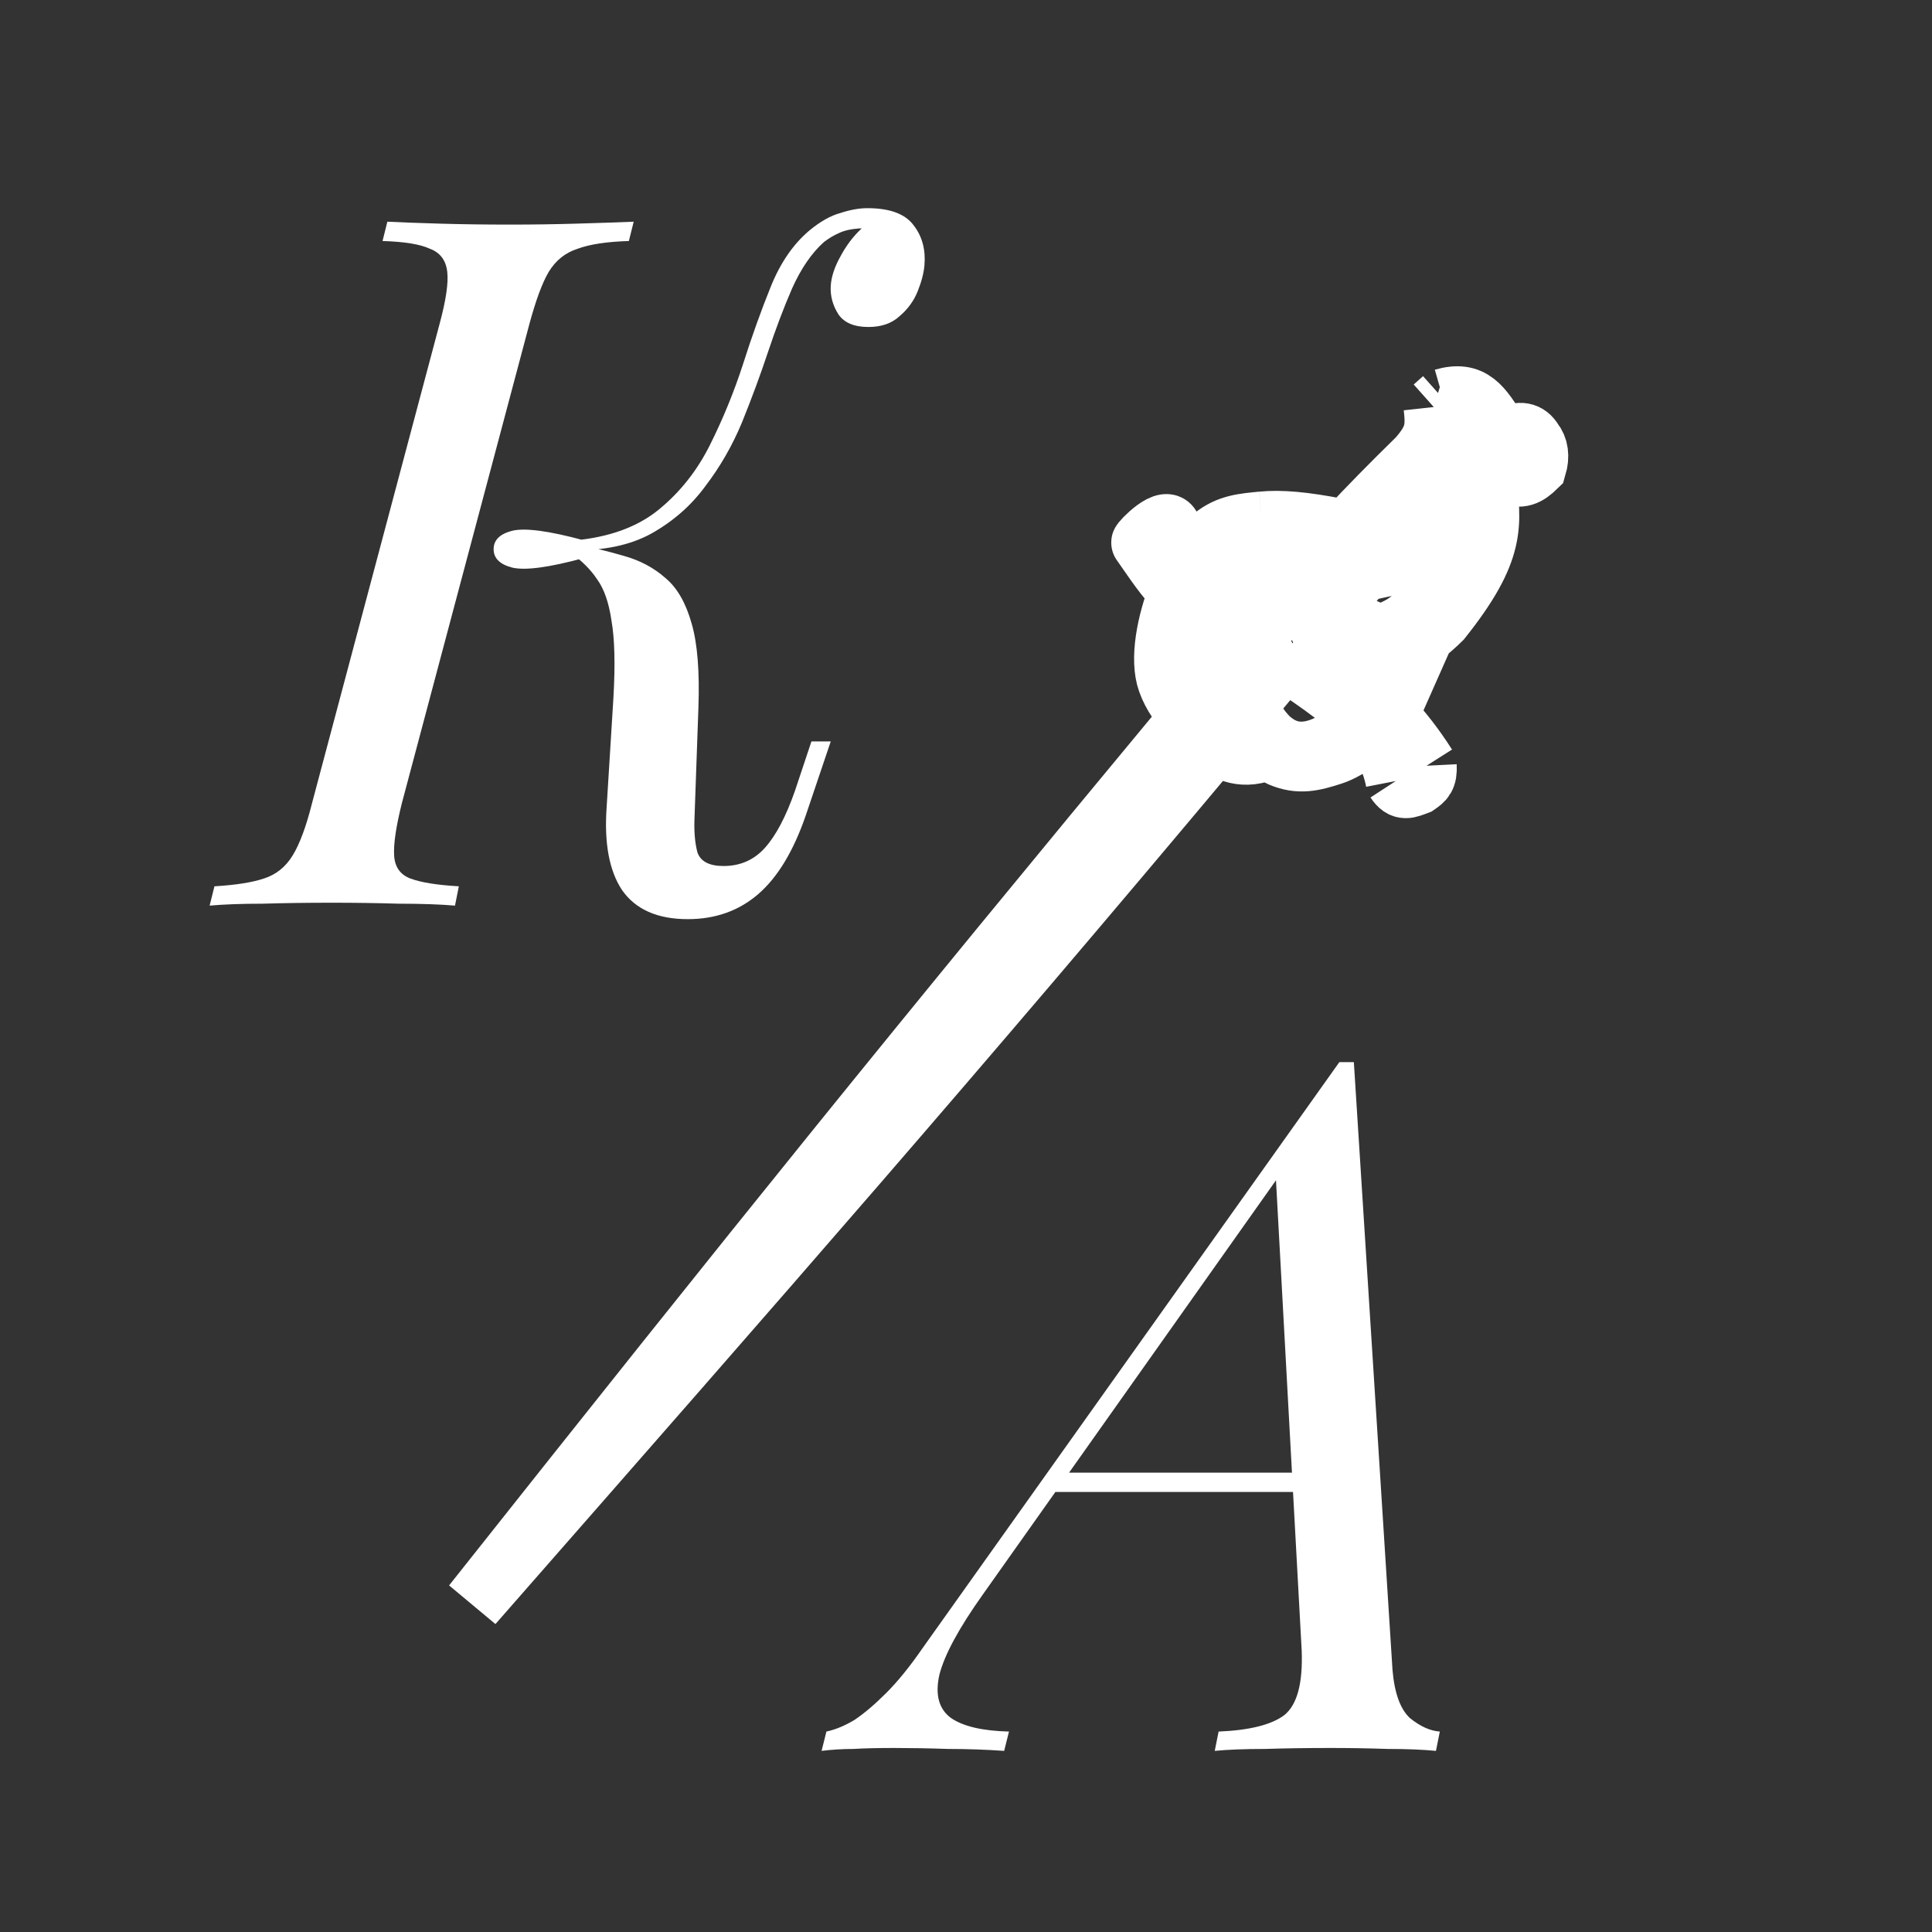
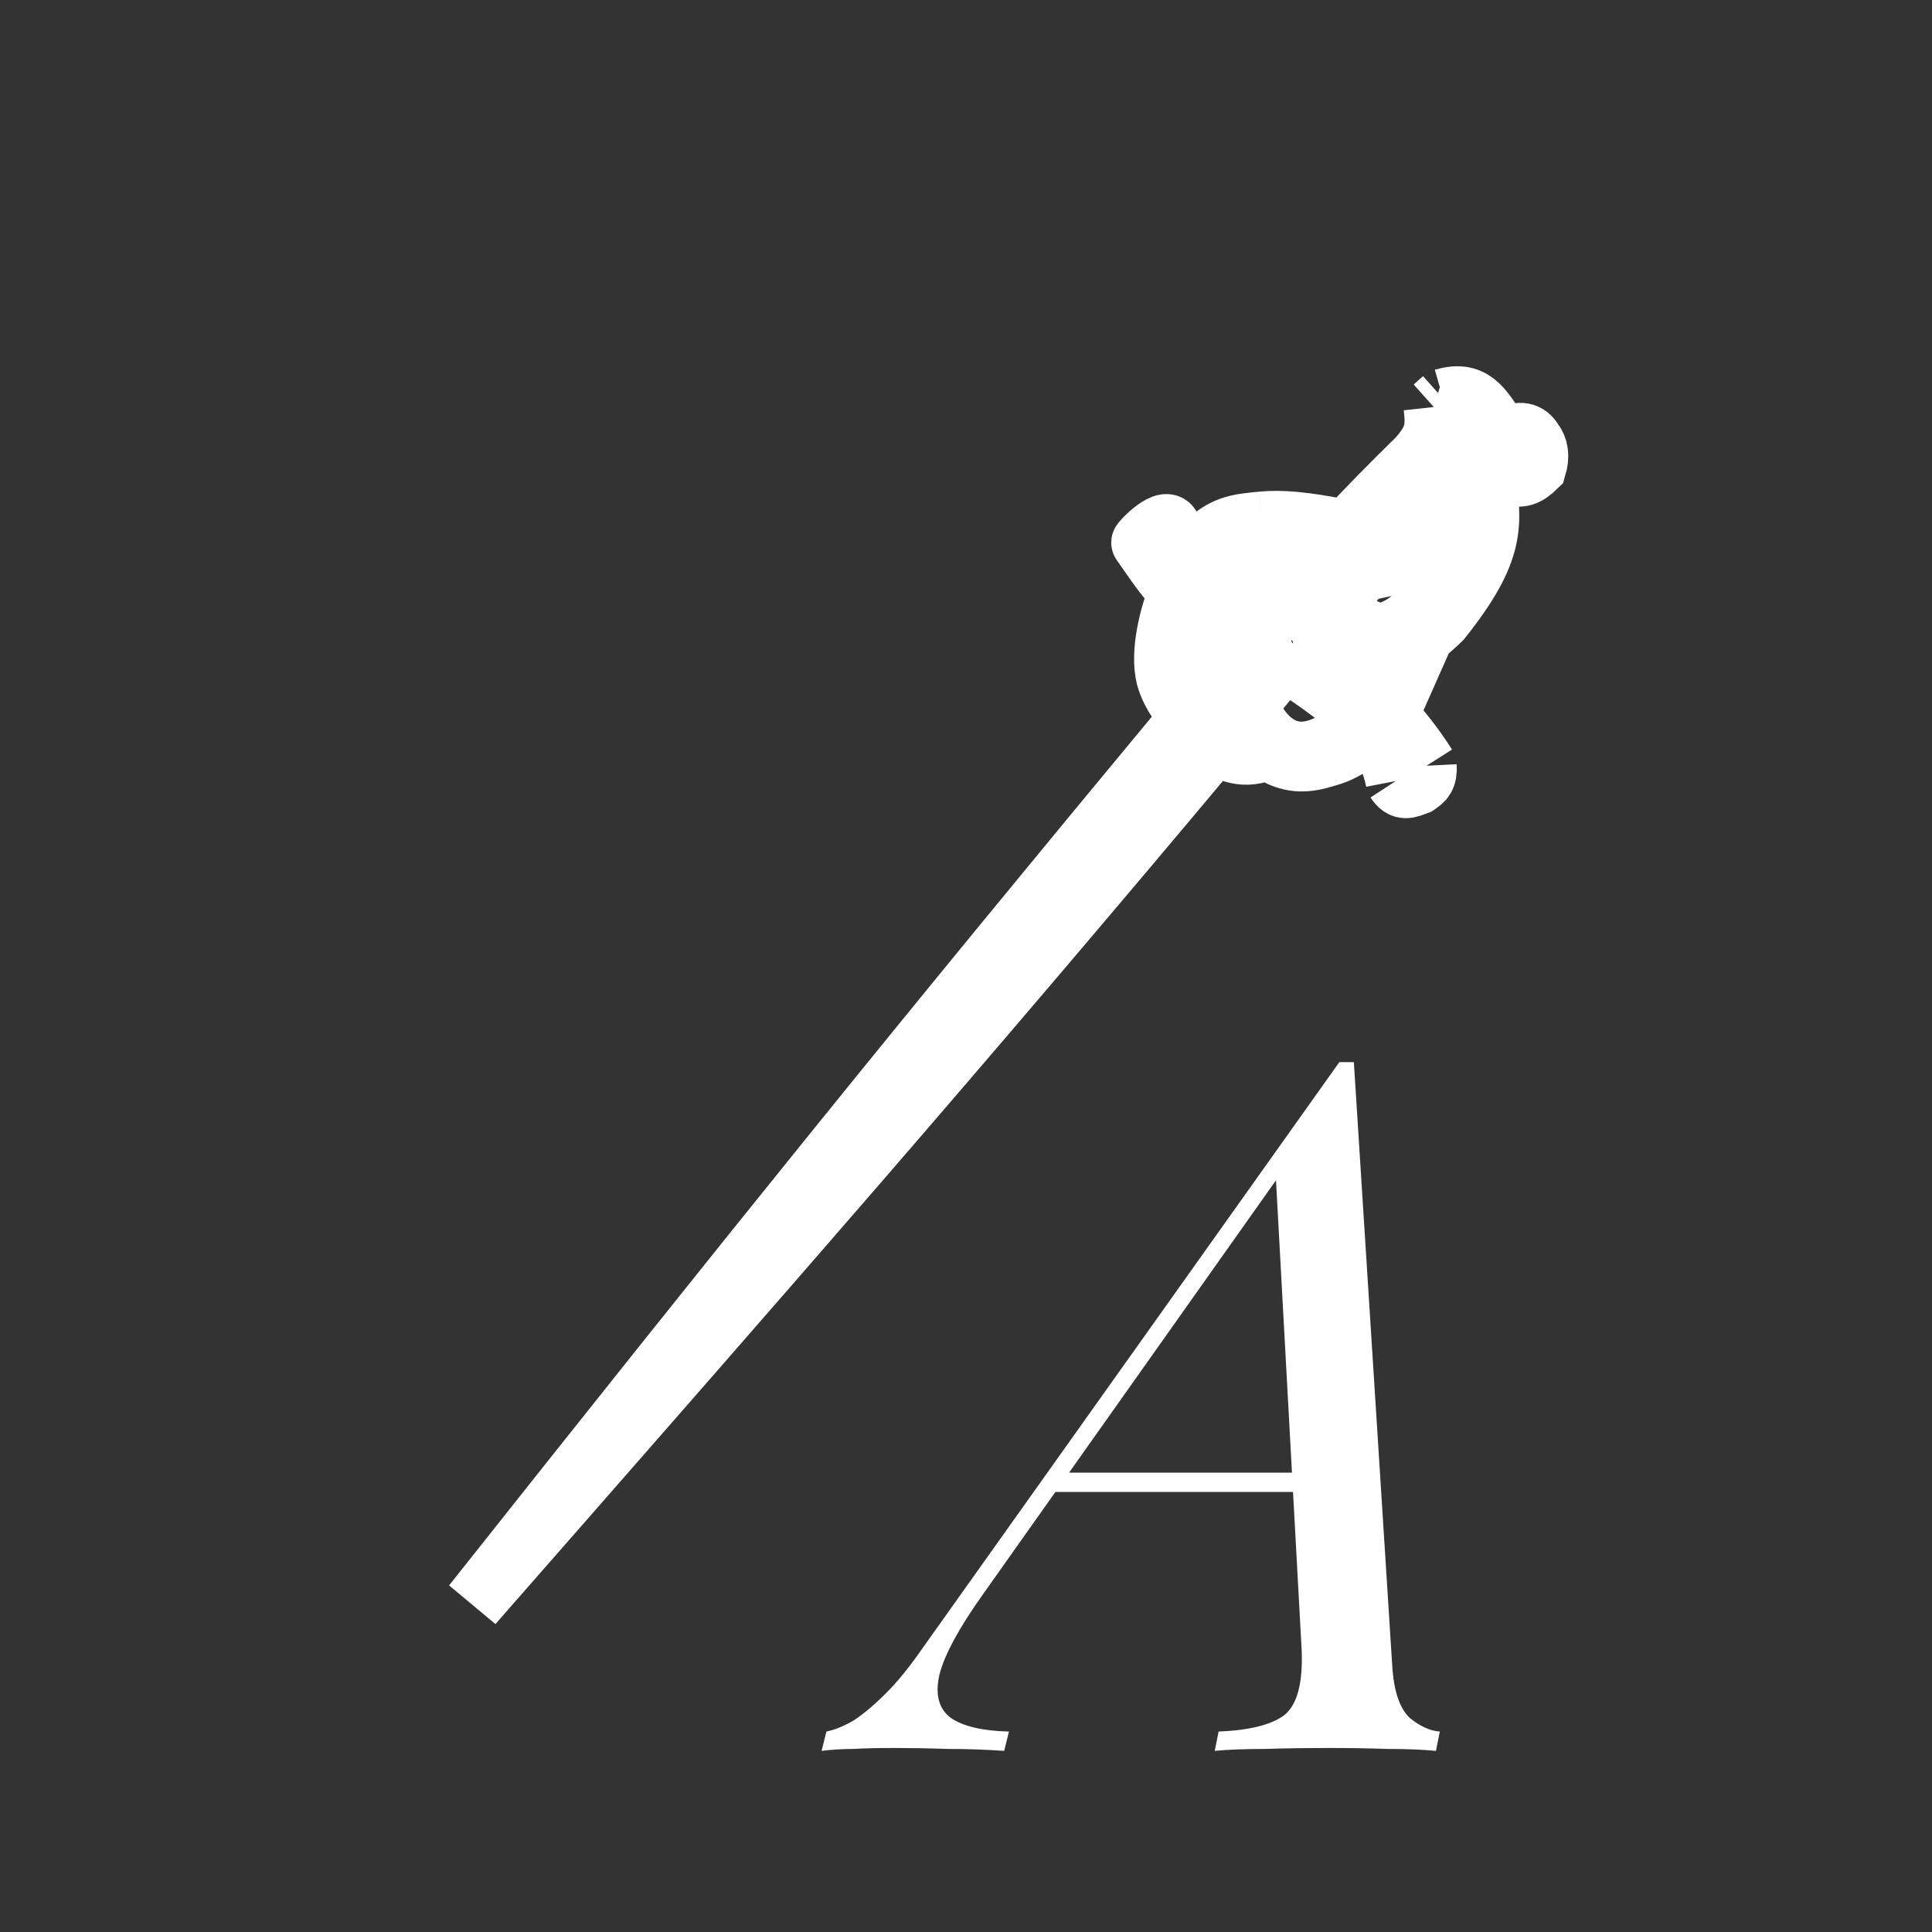
<svg xmlns="http://www.w3.org/2000/svg" width="32" height="32" viewBox="0 0 32 32" fill="none">
  <rect x="0" y="0" width="32" height="32" fill="#333333" stroke="none" />
-   <path d="M6.656 13.304C6.56 13.688 6.517 13.976 6.528 14.168C6.539 14.36 6.629 14.488 6.8 14.552C6.971 14.616 7.237 14.659 7.6 14.68L7.536 15C7.291 14.979 6.981 14.968 6.608 14.968C6.245 14.957 5.877 14.952 5.504 14.952C5.088 14.952 4.704 14.957 4.352 14.968C4 14.968 3.707 14.979 3.472 15L3.552 14.68C3.904 14.659 4.176 14.616 4.368 14.552C4.571 14.488 4.731 14.36 4.848 14.168C4.965 13.976 5.072 13.688 5.168 13.304L7.28 5.368C7.387 4.973 7.429 4.685 7.408 4.504C7.387 4.312 7.291 4.184 7.12 4.12C6.96 4.045 6.699 4.003 6.336 3.992L6.416 3.672C6.629 3.683 6.917 3.693 7.28 3.704C7.643 3.715 8.032 3.72 8.448 3.72C8.821 3.72 9.189 3.715 9.552 3.704C9.925 3.693 10.24 3.683 10.496 3.672L10.416 3.992C10.053 4.003 9.771 4.045 9.568 4.12C9.365 4.184 9.205 4.312 9.088 4.504C8.981 4.685 8.875 4.973 8.768 5.368L6.656 13.304ZM11.984 14.344C12.261 14.344 12.491 14.243 12.672 14.04C12.853 13.837 13.019 13.523 13.168 13.096L13.44 12.28H13.76L13.344 13.512C13.141 14.099 12.88 14.531 12.56 14.808C12.24 15.085 11.851 15.224 11.392 15.224C10.891 15.224 10.528 15.064 10.304 14.744C10.091 14.424 10.005 13.965 10.048 13.368L10.16 11.56C10.192 11.005 10.181 10.579 10.128 10.28C10.085 9.981 10.005 9.752 9.888 9.592C9.781 9.432 9.637 9.288 9.456 9.16L9.488 9C9.797 9.064 10.08 9.133 10.336 9.208C10.603 9.283 10.832 9.405 11.024 9.576C11.216 9.736 11.36 9.987 11.456 10.328C11.552 10.659 11.589 11.123 11.568 11.72L11.504 13.528C11.493 13.763 11.509 13.96 11.552 14.12C11.605 14.269 11.749 14.344 11.984 14.344ZM9.68 9.24C9.093 9.4 8.693 9.453 8.48 9.4C8.277 9.347 8.176 9.245 8.176 9.096C8.176 8.947 8.277 8.845 8.48 8.792C8.693 8.739 9.093 8.792 9.68 8.952V9.24ZM13.648 4.008C13.445 4.189 13.269 4.445 13.12 4.776C12.981 5.096 12.848 5.448 12.72 5.832C12.592 6.216 12.448 6.605 12.288 7C12.128 7.384 11.925 7.736 11.68 8.056C11.445 8.376 11.147 8.637 10.784 8.84C10.432 9.032 9.995 9.123 9.472 9.112L9.504 8.952C10.091 8.899 10.56 8.728 10.912 8.44C11.264 8.152 11.547 7.795 11.76 7.368C11.973 6.941 12.155 6.499 12.304 6.04C12.453 5.571 12.608 5.139 12.768 4.744C12.928 4.349 13.141 4.04 13.408 3.816C13.589 3.667 13.76 3.571 13.92 3.528C14.08 3.475 14.229 3.448 14.368 3.448C14.741 3.448 14.997 3.544 15.136 3.736C15.275 3.917 15.333 4.136 15.312 4.392C15.301 4.52 15.264 4.664 15.2 4.824C15.136 4.984 15.035 5.123 14.896 5.24C14.768 5.357 14.597 5.416 14.384 5.416C14.149 5.416 13.984 5.347 13.888 5.208C13.792 5.059 13.749 4.899 13.76 4.728C13.771 4.579 13.824 4.419 13.92 4.248C14.016 4.067 14.133 3.912 14.272 3.784C14.261 3.784 14.251 3.784 14.24 3.784C14.24 3.784 14.235 3.784 14.224 3.784C14.085 3.795 13.973 3.821 13.888 3.864C13.813 3.896 13.733 3.944 13.648 4.008Z" fill="white" />
  <path d="M16.28 26.408C15.885 26.963 15.645 27.405 15.56 27.736C15.485 28.067 15.549 28.307 15.752 28.456C15.955 28.595 16.275 28.669 16.712 28.68L16.632 29C16.333 28.979 16.024 28.968 15.704 28.968C15.384 28.957 15.085 28.952 14.808 28.952C14.541 28.952 14.317 28.957 14.136 28.968C13.955 28.968 13.779 28.979 13.608 29L13.688 28.68C13.837 28.648 13.992 28.584 14.152 28.488C14.312 28.381 14.488 28.232 14.68 28.04C14.872 27.848 15.075 27.597 15.288 27.288L22.184 17.592C22.227 17.592 22.264 17.592 22.296 17.592C22.339 17.592 22.381 17.592 22.424 17.592L23.064 27.656C23.096 28.04 23.192 28.307 23.352 28.456C23.523 28.595 23.688 28.669 23.848 28.68L23.784 29C23.571 28.979 23.304 28.968 22.984 28.968C22.664 28.957 22.349 28.952 22.04 28.952C21.656 28.952 21.293 28.957 20.952 28.968C20.611 28.968 20.333 28.979 20.12 29L20.184 28.68C20.696 28.659 21.059 28.568 21.272 28.408C21.485 28.237 21.581 27.88 21.56 27.336L21.128 19.432L21.24 19.4L16.28 26.408ZM17.56 24.392H22.232L22.104 24.712H17.272L17.56 24.392Z" fill="white" />
  <path d="M21.276 10.93C21.068 11.179 20.864 11.424 20.663 11.664M21.276 10.93C21.9 11.343 22.307 11.637 22.595 11.945M21.276 10.93C21.156 10.938 21.109 10.885 21.07 10.784C21.308 10.655 21.508 10.538 21.695 10.455M21.276 10.93C21.34 10.841 21.347 10.783 21.448 10.726M23.119 12.936L23.628 12.683M23.119 12.936C23.229 13.105 23.32 13.055 23.477 12.996C23.582 12.924 23.638 12.882 23.628 12.683M23.119 12.936C23.058 12.623 22.93 12.351 22.725 12.095M23.628 12.683C23.423 12.36 23.208 12.089 22.99 11.858M21.448 10.726C21.649 10.844 21.815 10.919 22.019 11.052M21.448 10.726C21.873 10.729 22.289 10.683 22.645 10.589M21.448 10.726C21.863 10.569 22.105 10.503 22.645 10.589M24.461 7.399L23.861 7.834L23.02 8.888M24.461 7.399L24.653 7.329M24.461 7.399C24.289 6.894 24.131 6.858 23.748 6.742M24.461 7.399C24.461 7.399 24.469 7.546 24.474 7.64M24.653 7.329L24.822 7.178M24.653 7.329C24.432 6.82 24.263 6.734 23.903 6.604M24.822 7.178C24.541 6.722 24.384 6.466 23.903 6.604M24.822 7.178L24.879 7.27M23.903 6.604L23.748 6.742M23.748 6.742C23.785 7.084 23.777 7.253 23.486 7.585C23.029 8.033 22.666 8.401 22.31 8.785M24.474 7.64C24.538 7.579 24.658 7.468 24.724 7.409M24.474 7.64C24.316 7.966 24.323 8.111 24.345 8.466M24.333 8.731C24.284 9.13 23.874 9.936 23.242 10.349C23.126 10.418 22.992 10.479 22.845 10.529M24.333 8.731C24.34 8.672 24.343 8.61 24.345 8.545M24.333 8.731C24.123 9.228 23.375 9.268 22.558 9.47M24.993 7.228C25.169 7.136 25.304 7.157 25.391 7.304C25.477 7.41 25.5 7.556 25.447 7.735C25.298 7.88 25.186 7.938 24.974 7.853M24.993 7.228C24.951 7.241 24.913 7.255 24.879 7.27M24.993 7.228C24.863 7.422 24.77 7.522 24.974 7.853M22.019 11.052C22.279 11.221 22.549 11.424 22.817 11.683M22.019 11.052C22.357 10.992 22.636 10.95 22.895 10.869M24.724 7.409C24.779 7.359 24.812 7.3 24.879 7.27M24.724 7.409L24.879 7.27M24.345 8.466C24.345 8.493 24.345 8.519 24.345 8.545M24.345 8.466C23.861 8.814 23.466 8.91 23.02 8.888M19.717 11.883C15.26 17.252 12.527 20.645 7.83 26.57C12.772 20.931 15.757 17.529 20.135 12.301M19.717 11.883C19.558 11.697 19.42 11.515 19.34 11.29C19.209 10.925 19.323 10.32 19.528 9.799M19.717 11.883L20.187 12.239C20.44 12.364 20.576 12.441 20.904 12.302M19.717 11.883C19.717 11.883 19.978 12.168 20.135 12.301M20.904 12.302L21.019 12.403M20.904 12.302C20.638 12 20.568 11.975 20.442 11.928L19.847 11.684M20.904 12.302C20.64 12.245 20.447 12.193 20.298 12.107C20.119 12.003 19.998 11.859 19.822 11.714M21.019 12.403C20.6 12.609 20.292 12.434 20.135 12.301M21.019 12.403C21.019 12.403 21.126 12.498 21.212 12.534C21.521 12.665 21.752 12.605 22.071 12.502C22.358 12.41 22.725 12.095 22.725 12.095M24.345 8.545C23.843 9.01 23.181 9.023 22.225 8.878M20.904 8.641C21.213 8.611 21.595 8.643 22.175 8.757C22.221 8.767 22.266 8.776 22.31 8.785M20.904 8.641C20.6 8.671 20.35 8.686 20.091 8.894C19.947 9.01 19.796 9.229 19.663 9.495M20.904 8.641C21.399 8.733 21.836 8.819 22.225 8.878M19.907 9.768C20.039 9.892 20.232 10.051 20.44 10.18M19.907 9.768C20.301 8.842 20.986 8.924 22.025 9.099M19.907 9.768C19.856 9.852 19.81 9.935 19.768 10.02M20.44 10.18C20.389 10.267 20.352 10.346 20.325 10.424M20.44 10.18C20.746 9.667 21.128 9.445 21.859 9.286M20.298 11.142C20.269 10.841 20.265 10.643 20.325 10.424M20.298 11.142C20.355 11.408 20.425 11.55 20.557 11.801C20.338 11.732 20.122 11.672 19.943 11.568M20.298 11.142C20.178 11.285 20.06 11.428 19.943 11.568M20.325 10.424C20.096 10.275 19.916 10.143 19.768 10.02M22.558 9.47L21.511 9.689M22.558 9.47C22.292 9.787 22.013 10.105 21.695 10.455M21.511 9.689C21.361 9.865 21.203 10.053 21.032 10.26L20.863 10.411C20.78 10.371 20.702 10.331 20.629 10.29M21.511 9.689C21.081 9.763 20.905 9.931 20.629 10.29M20.629 10.29C20.597 10.327 20.519 10.492 20.515 10.544M20.515 10.544C20.58 10.584 20.636 10.618 20.701 10.657C20.619 10.755 20.538 10.853 20.457 10.951M20.515 10.544C20.462 10.685 20.457 10.951 20.457 10.951M20.457 10.951C20.479 11.239 20.543 11.392 20.663 11.664M22.225 8.878L22.31 8.785M22.31 8.785C22.57 8.838 22.801 8.877 23.02 8.888M22.025 9.099C22.167 9.123 22.316 9.149 22.473 9.176C22.244 9.211 22.041 9.246 21.859 9.286M22.025 9.099C21.97 9.16 21.915 9.222 21.859 9.286M20.663 11.664C20.761 11.869 20.803 11.992 20.952 12.158C21.011 12.224 21.027 12.24 21.098 12.294C21.578 12.655 22.099 12.341 22.595 11.945M22.595 11.945C22.642 11.995 22.685 12.045 22.725 12.095M22.817 11.683C22.96 11.28 22.968 11.108 22.895 10.869M22.817 11.683C22.875 11.739 22.933 11.797 22.99 11.858M22.895 10.869C22.806 10.689 22.749 10.642 22.645 10.589M23.087 10.801C23.197 11.034 23.158 11.233 22.989 11.656L23.368 10.66M23.087 10.801C22.985 10.634 22.935 10.596 22.845 10.529M23.087 10.801C23.182 10.762 23.274 10.716 23.368 10.66M22.845 10.529C22.379 10.264 22.061 10.294 21.695 10.455M23.368 10.66C23.441 10.616 23.514 10.566 23.588 10.509M22.99 11.858L23.588 10.509M23.588 10.509C23.68 10.438 23.774 10.355 23.872 10.259C24.782 9.116 24.706 8.685 24.607 7.902C24.636 7.79 24.655 7.732 24.776 7.751C24.851 7.797 24.916 7.83 24.974 7.853M19.768 10.02C19.662 10.236 19.589 10.457 19.561 10.687C19.538 10.875 19.5 10.95 19.587 11.17C19.662 11.357 19.788 11.479 19.943 11.568M19.528 9.799C19.285 9.552 19.133 9.312 18.906 8.989C18.88 8.987 19.364 8.481 19.401 8.775C19.42 8.933 19.437 9.185 19.663 9.495M19.528 9.799C19.57 9.693 19.615 9.591 19.663 9.495M19.847 11.684L19.722 11.633C19.757 11.661 19.79 11.688 19.822 11.714M19.847 11.684C19.839 11.694 19.83 11.704 19.822 11.714" stroke="white" />
</svg>